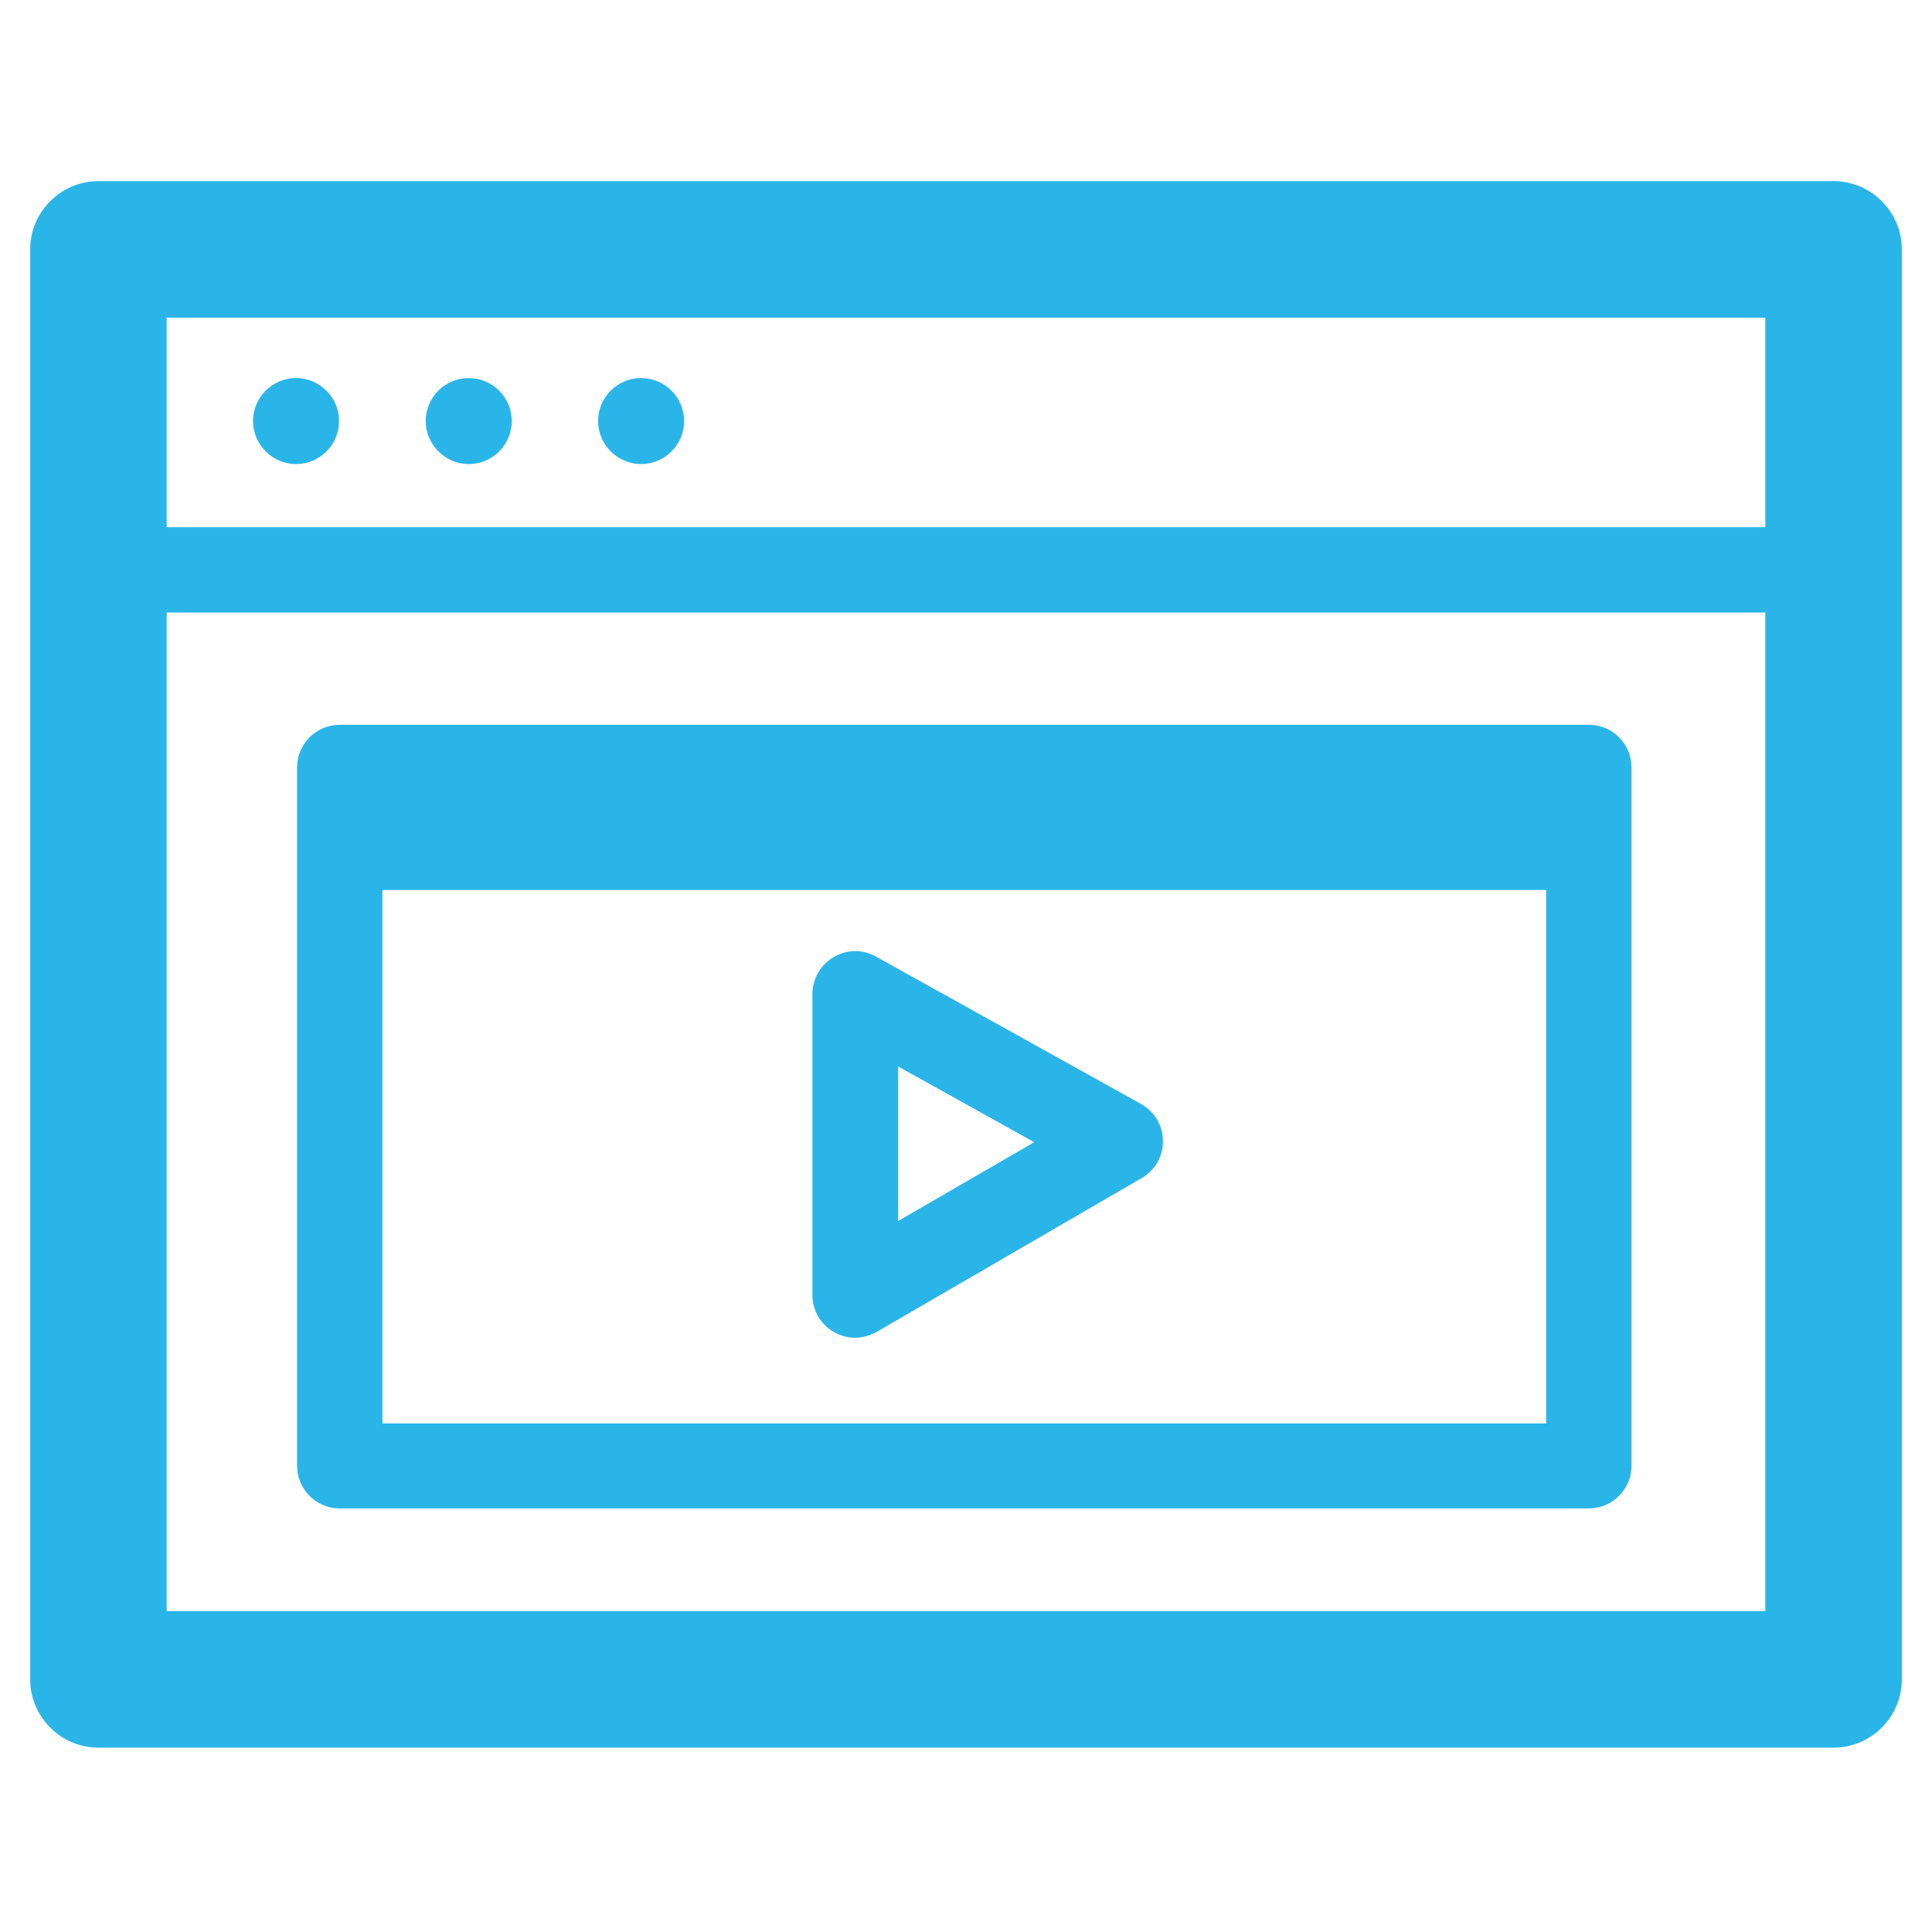
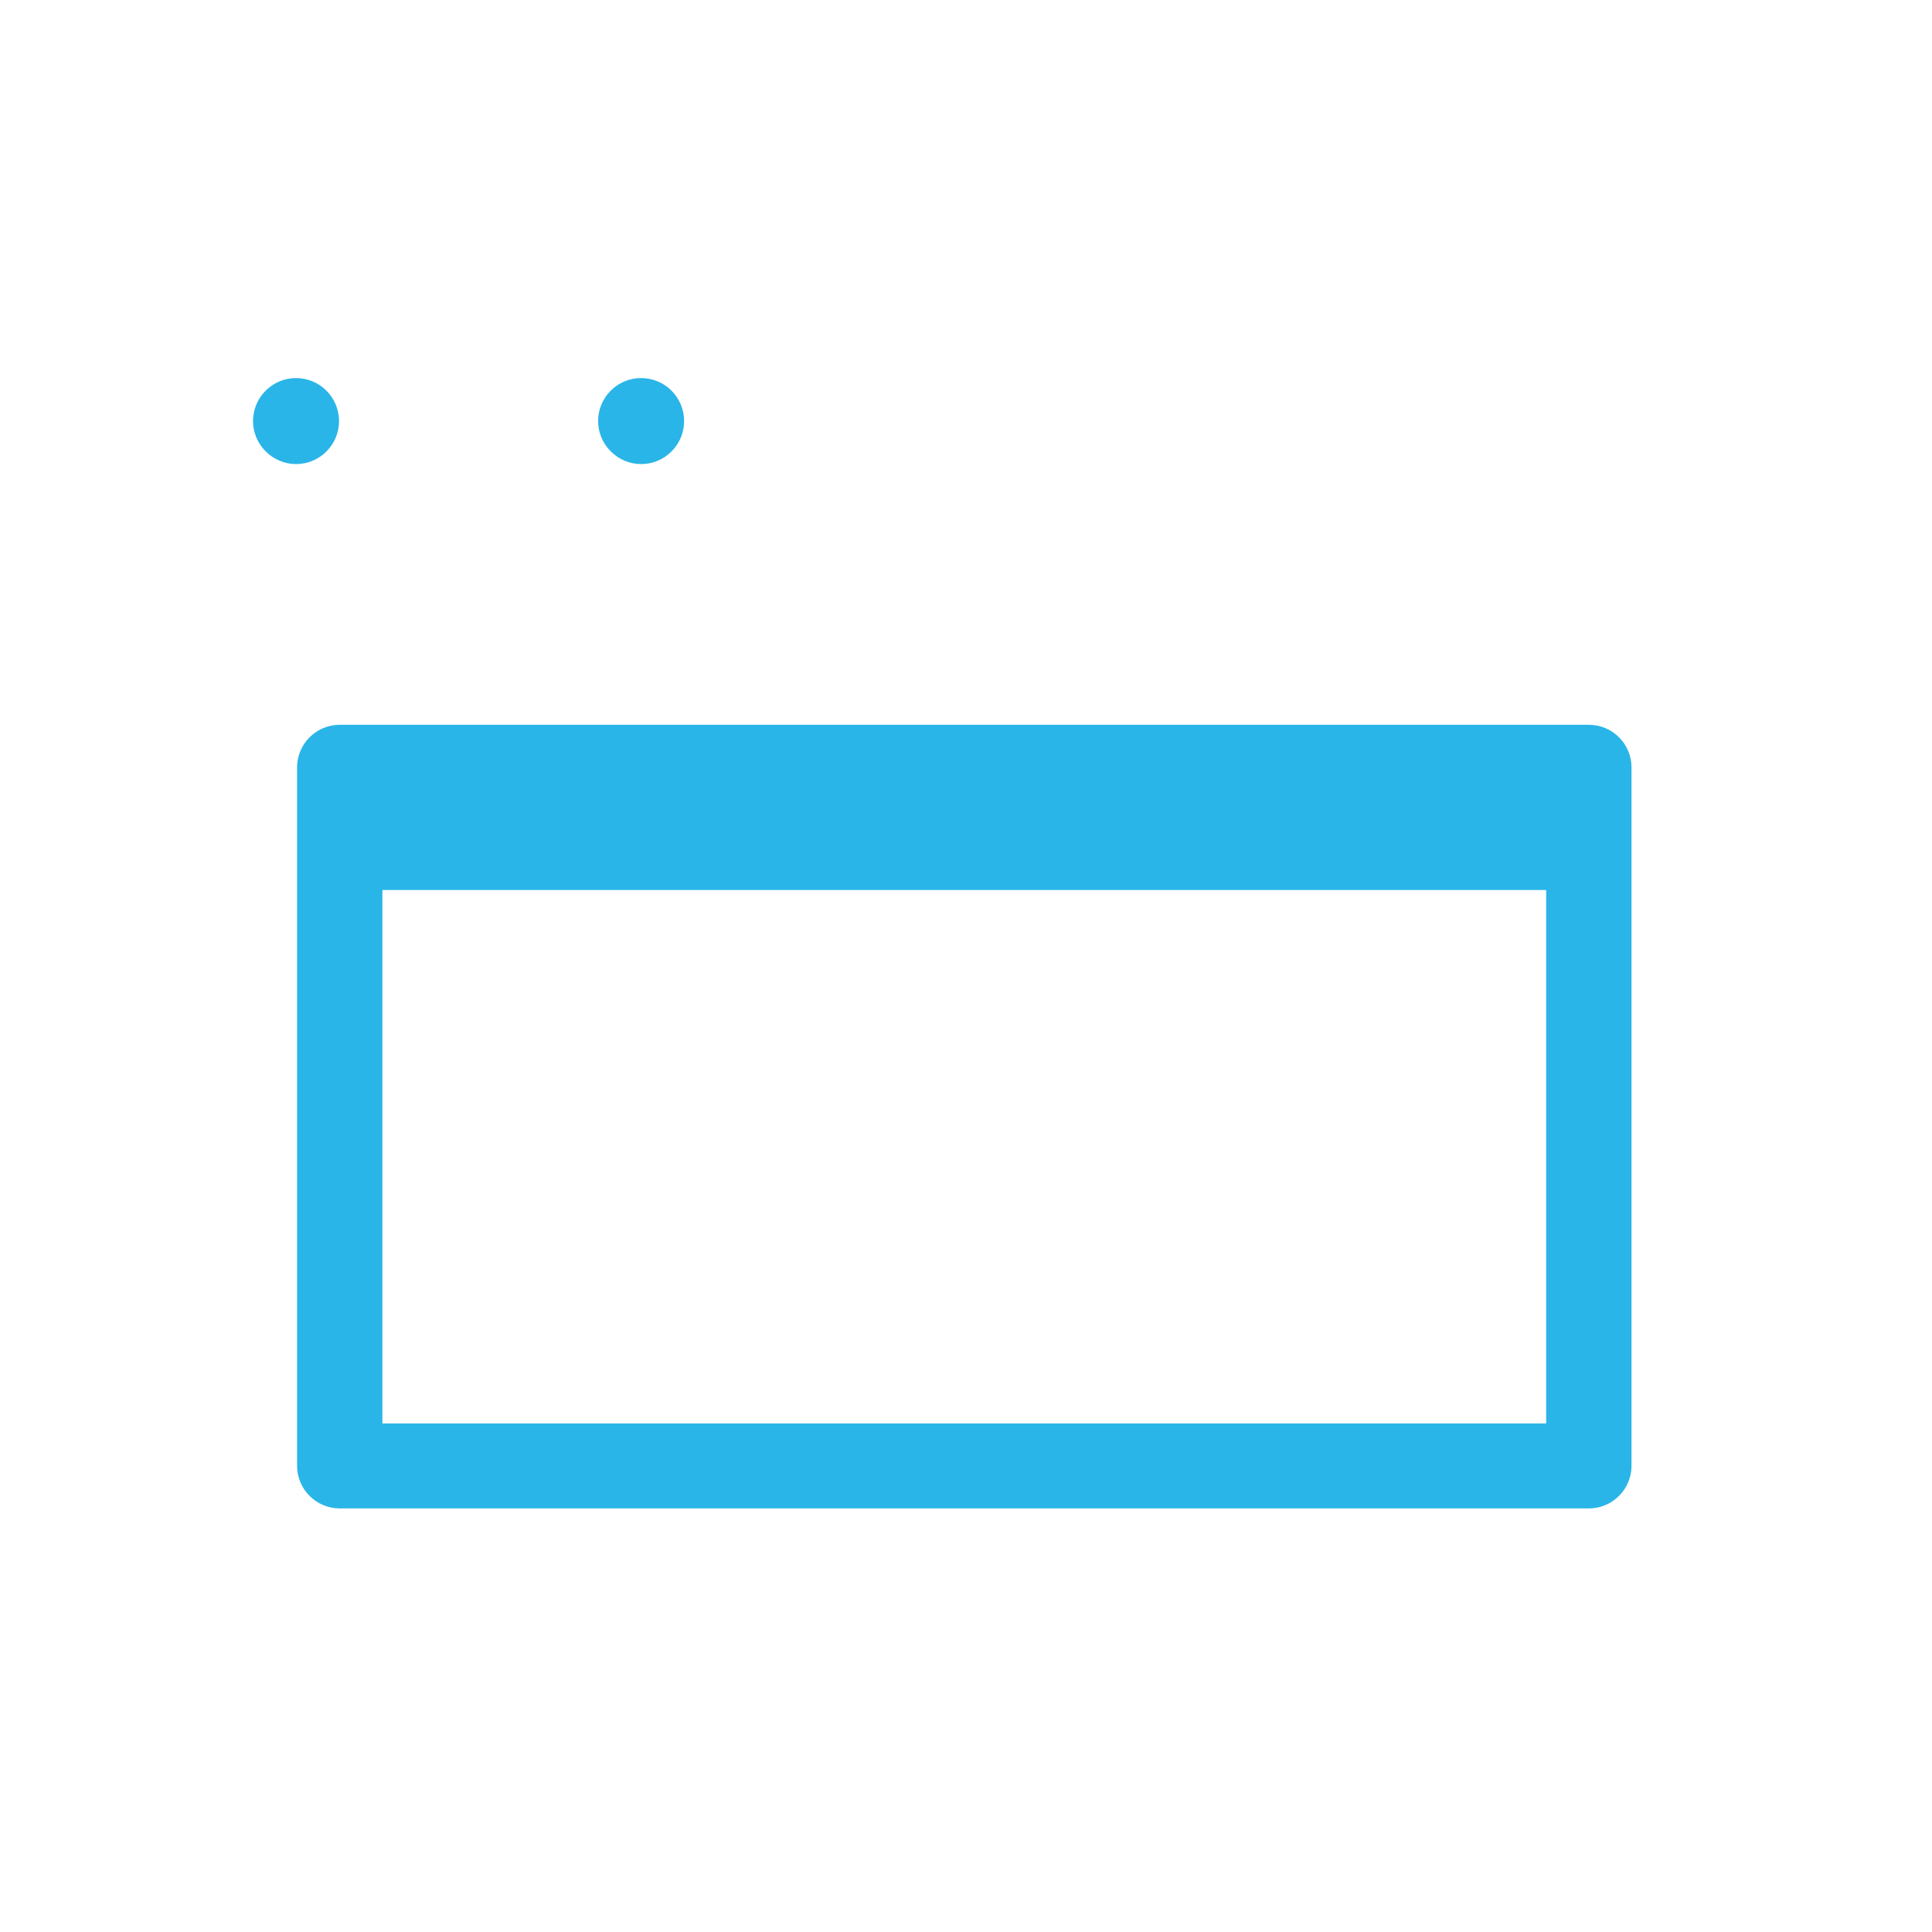
<svg xmlns="http://www.w3.org/2000/svg" width="64" height="64" viewBox="0 0 64 64" fill="none">
-   <path d="M37.8 36.571L29.015 31.687C28.574 31.438 28.043 31.45 27.613 31.709C27.184 31.958 26.912 32.422 26.912 32.931V42.902C26.912 43.411 27.184 43.874 27.625 44.123C27.839 44.247 28.088 44.315 28.326 44.315C28.563 44.315 28.812 44.247 29.038 44.123L37.822 39.024C38.263 38.764 38.535 38.301 38.523 37.792C38.523 37.283 38.241 36.82 37.8 36.571ZM29.75 40.449V35.327L34.261 37.837L29.75 40.449Z" fill="#29B5E8" />
  <path d="M52.633 24.01H11.254C10.474 24.01 9.841 24.643 9.841 25.423V48.554C9.841 49.335 10.474 49.968 11.254 49.968H52.633C53.413 49.968 54.046 49.335 54.046 48.554V25.423C54.046 24.643 53.413 24.01 52.633 24.01ZM12.667 47.153V29.482H51.219V47.153H12.667Z" fill="#29B5E8" />
  <path d="M9.807 15.373C10.598 15.373 11.231 14.729 11.231 13.948C11.231 13.168 10.598 12.524 9.807 12.524C9.015 12.524 8.382 13.168 8.382 13.948C8.382 14.729 9.027 15.373 9.807 15.373Z" fill="#29B5E8" />
-   <path d="M15.527 15.373C16.319 15.373 16.952 14.729 16.952 13.948C16.952 13.168 16.319 12.524 15.527 12.524C14.736 12.524 14.103 13.168 14.103 13.948C14.103 14.729 14.748 15.373 15.527 15.373Z" fill="#29B5E8" />
  <path d="M21.237 15.373C22.029 15.373 22.662 14.729 22.662 13.948C22.662 13.168 22.029 12.524 21.237 12.524C20.446 12.524 19.813 13.168 19.813 13.948C19.813 14.729 20.457 15.373 21.237 15.373Z" fill="#29B5E8" />
-   <path d="M60.739 6H3.261C2.018 6 1 7.018 1 8.261V55.632C1 56.875 2.018 57.893 3.261 57.893H60.739C61.983 57.893 63 56.875 63 55.632V8.261C63 7.018 61.983 6 60.739 6ZM58.478 10.522V17.464H5.522V10.522H58.478ZM5.522 53.37V20.29H58.478V53.37H5.522Z" fill="#29B5E8" />
</svg>